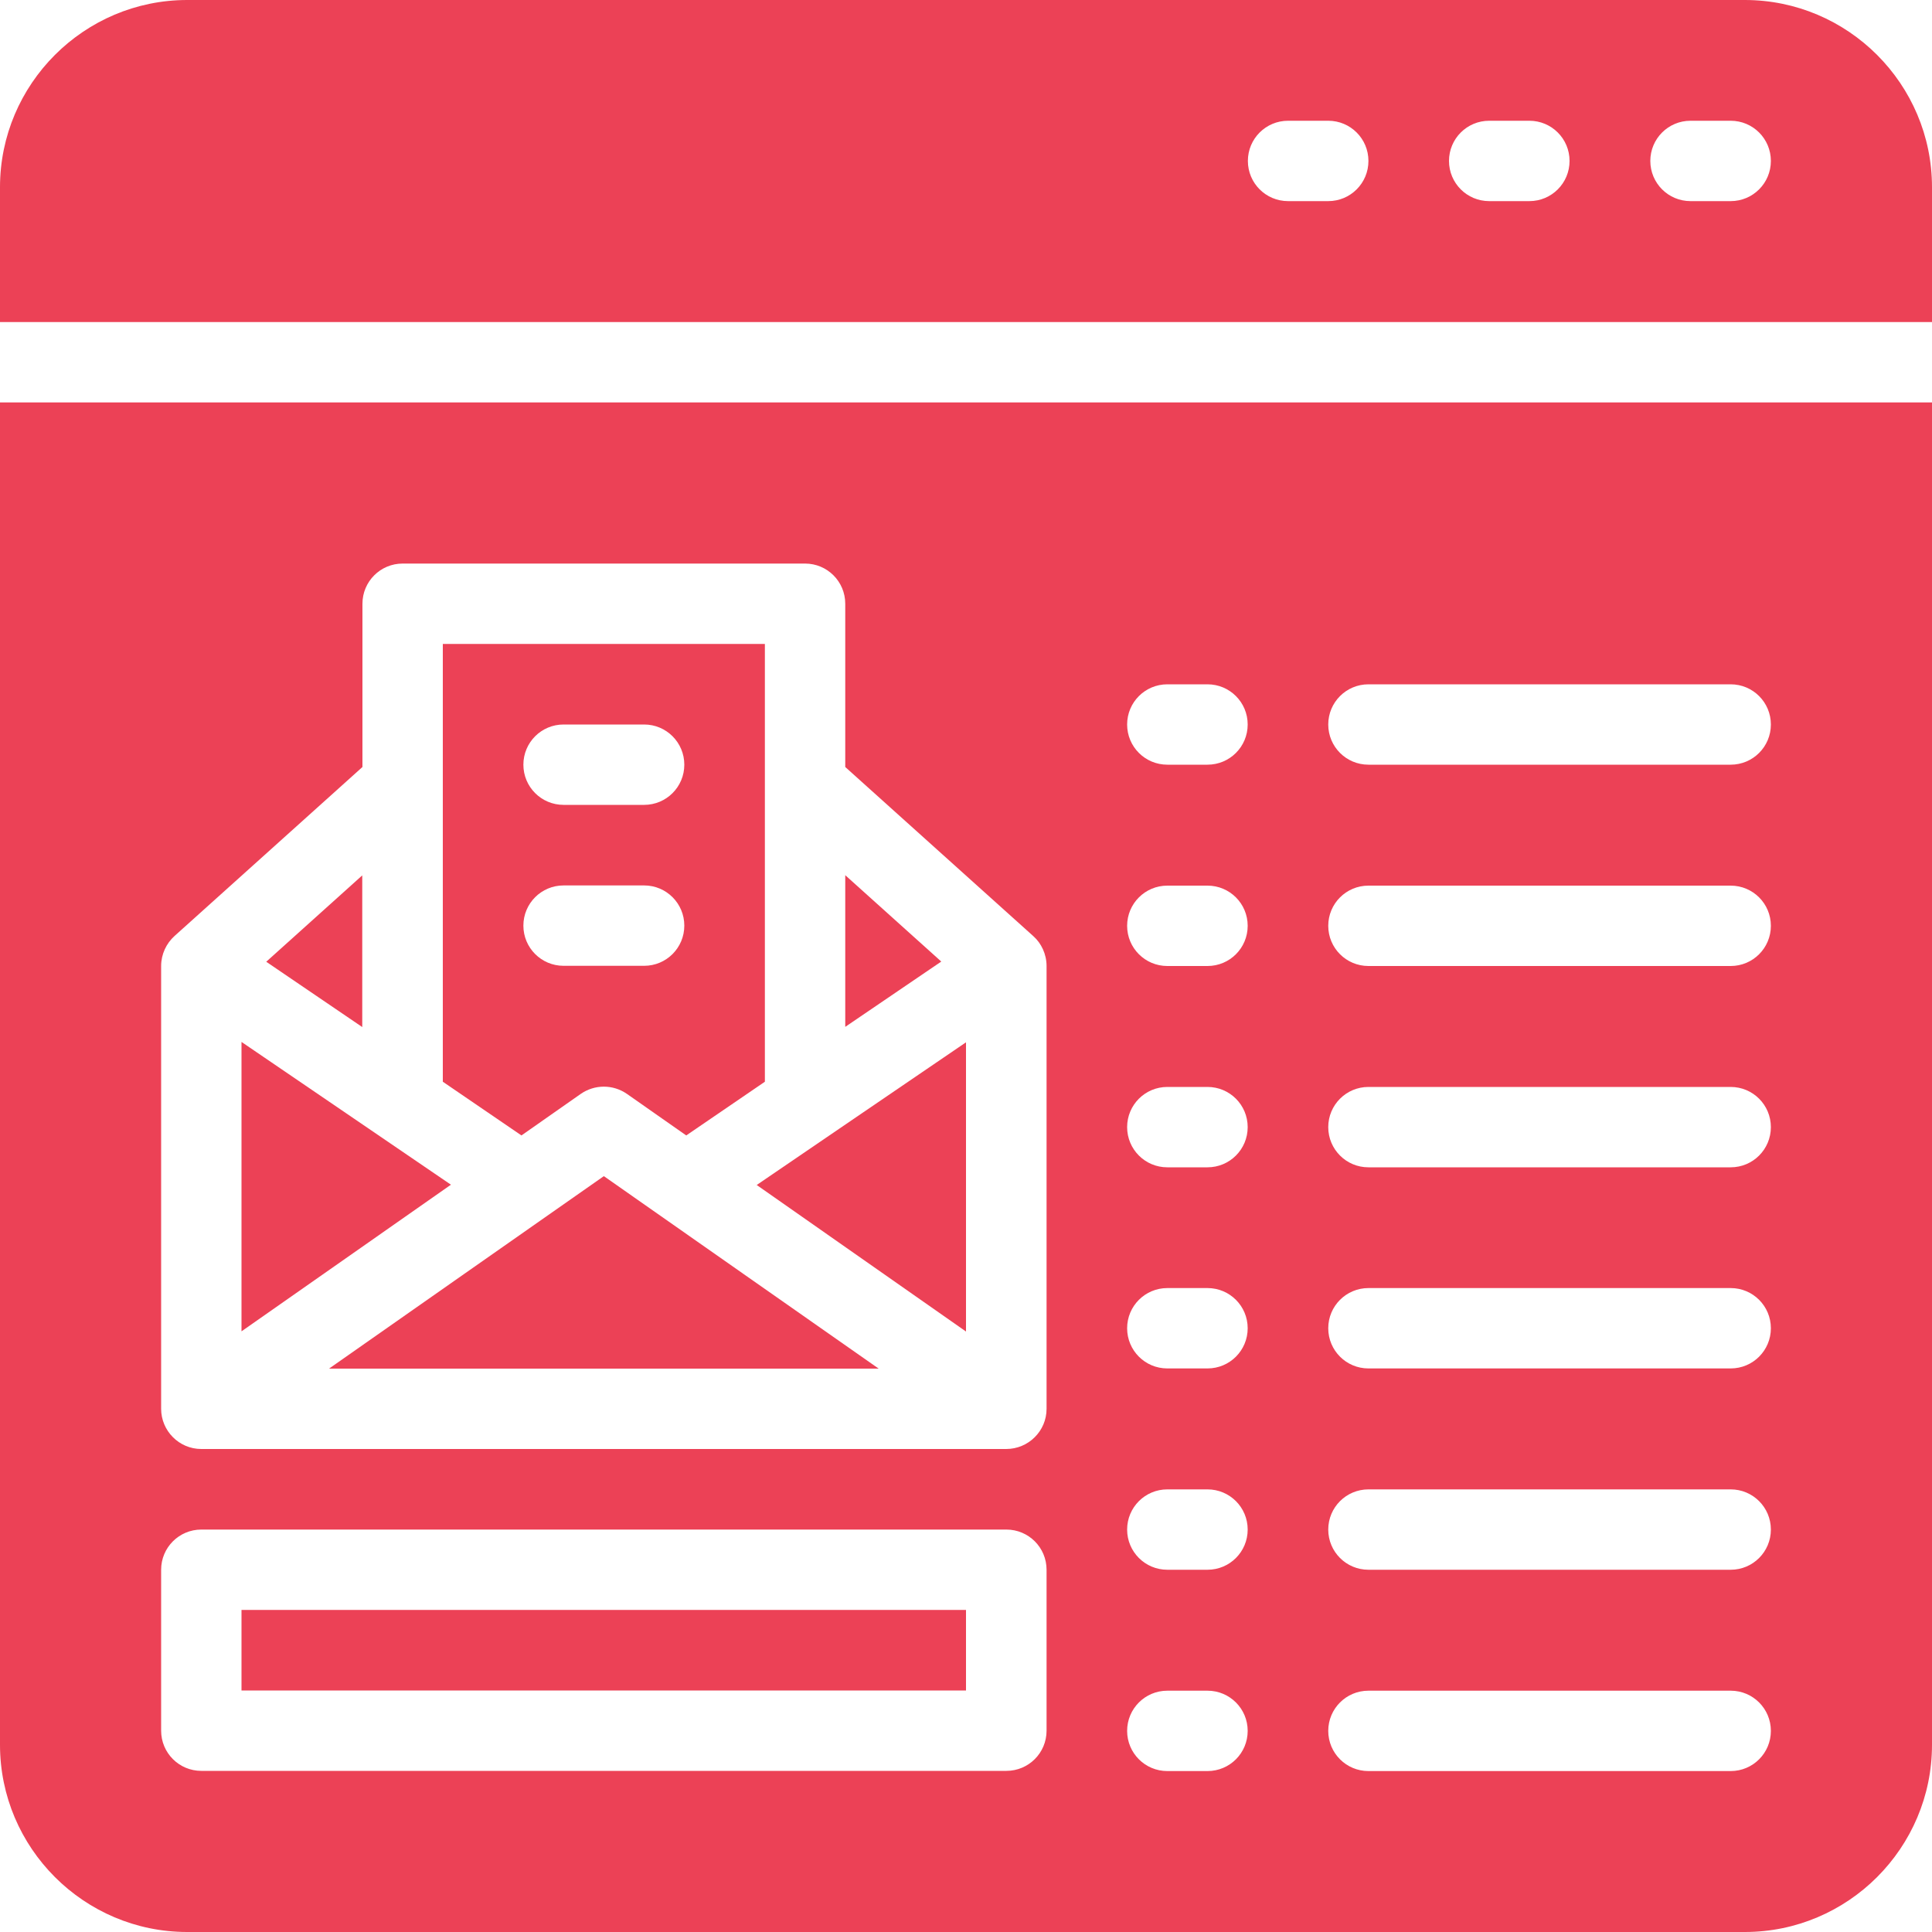
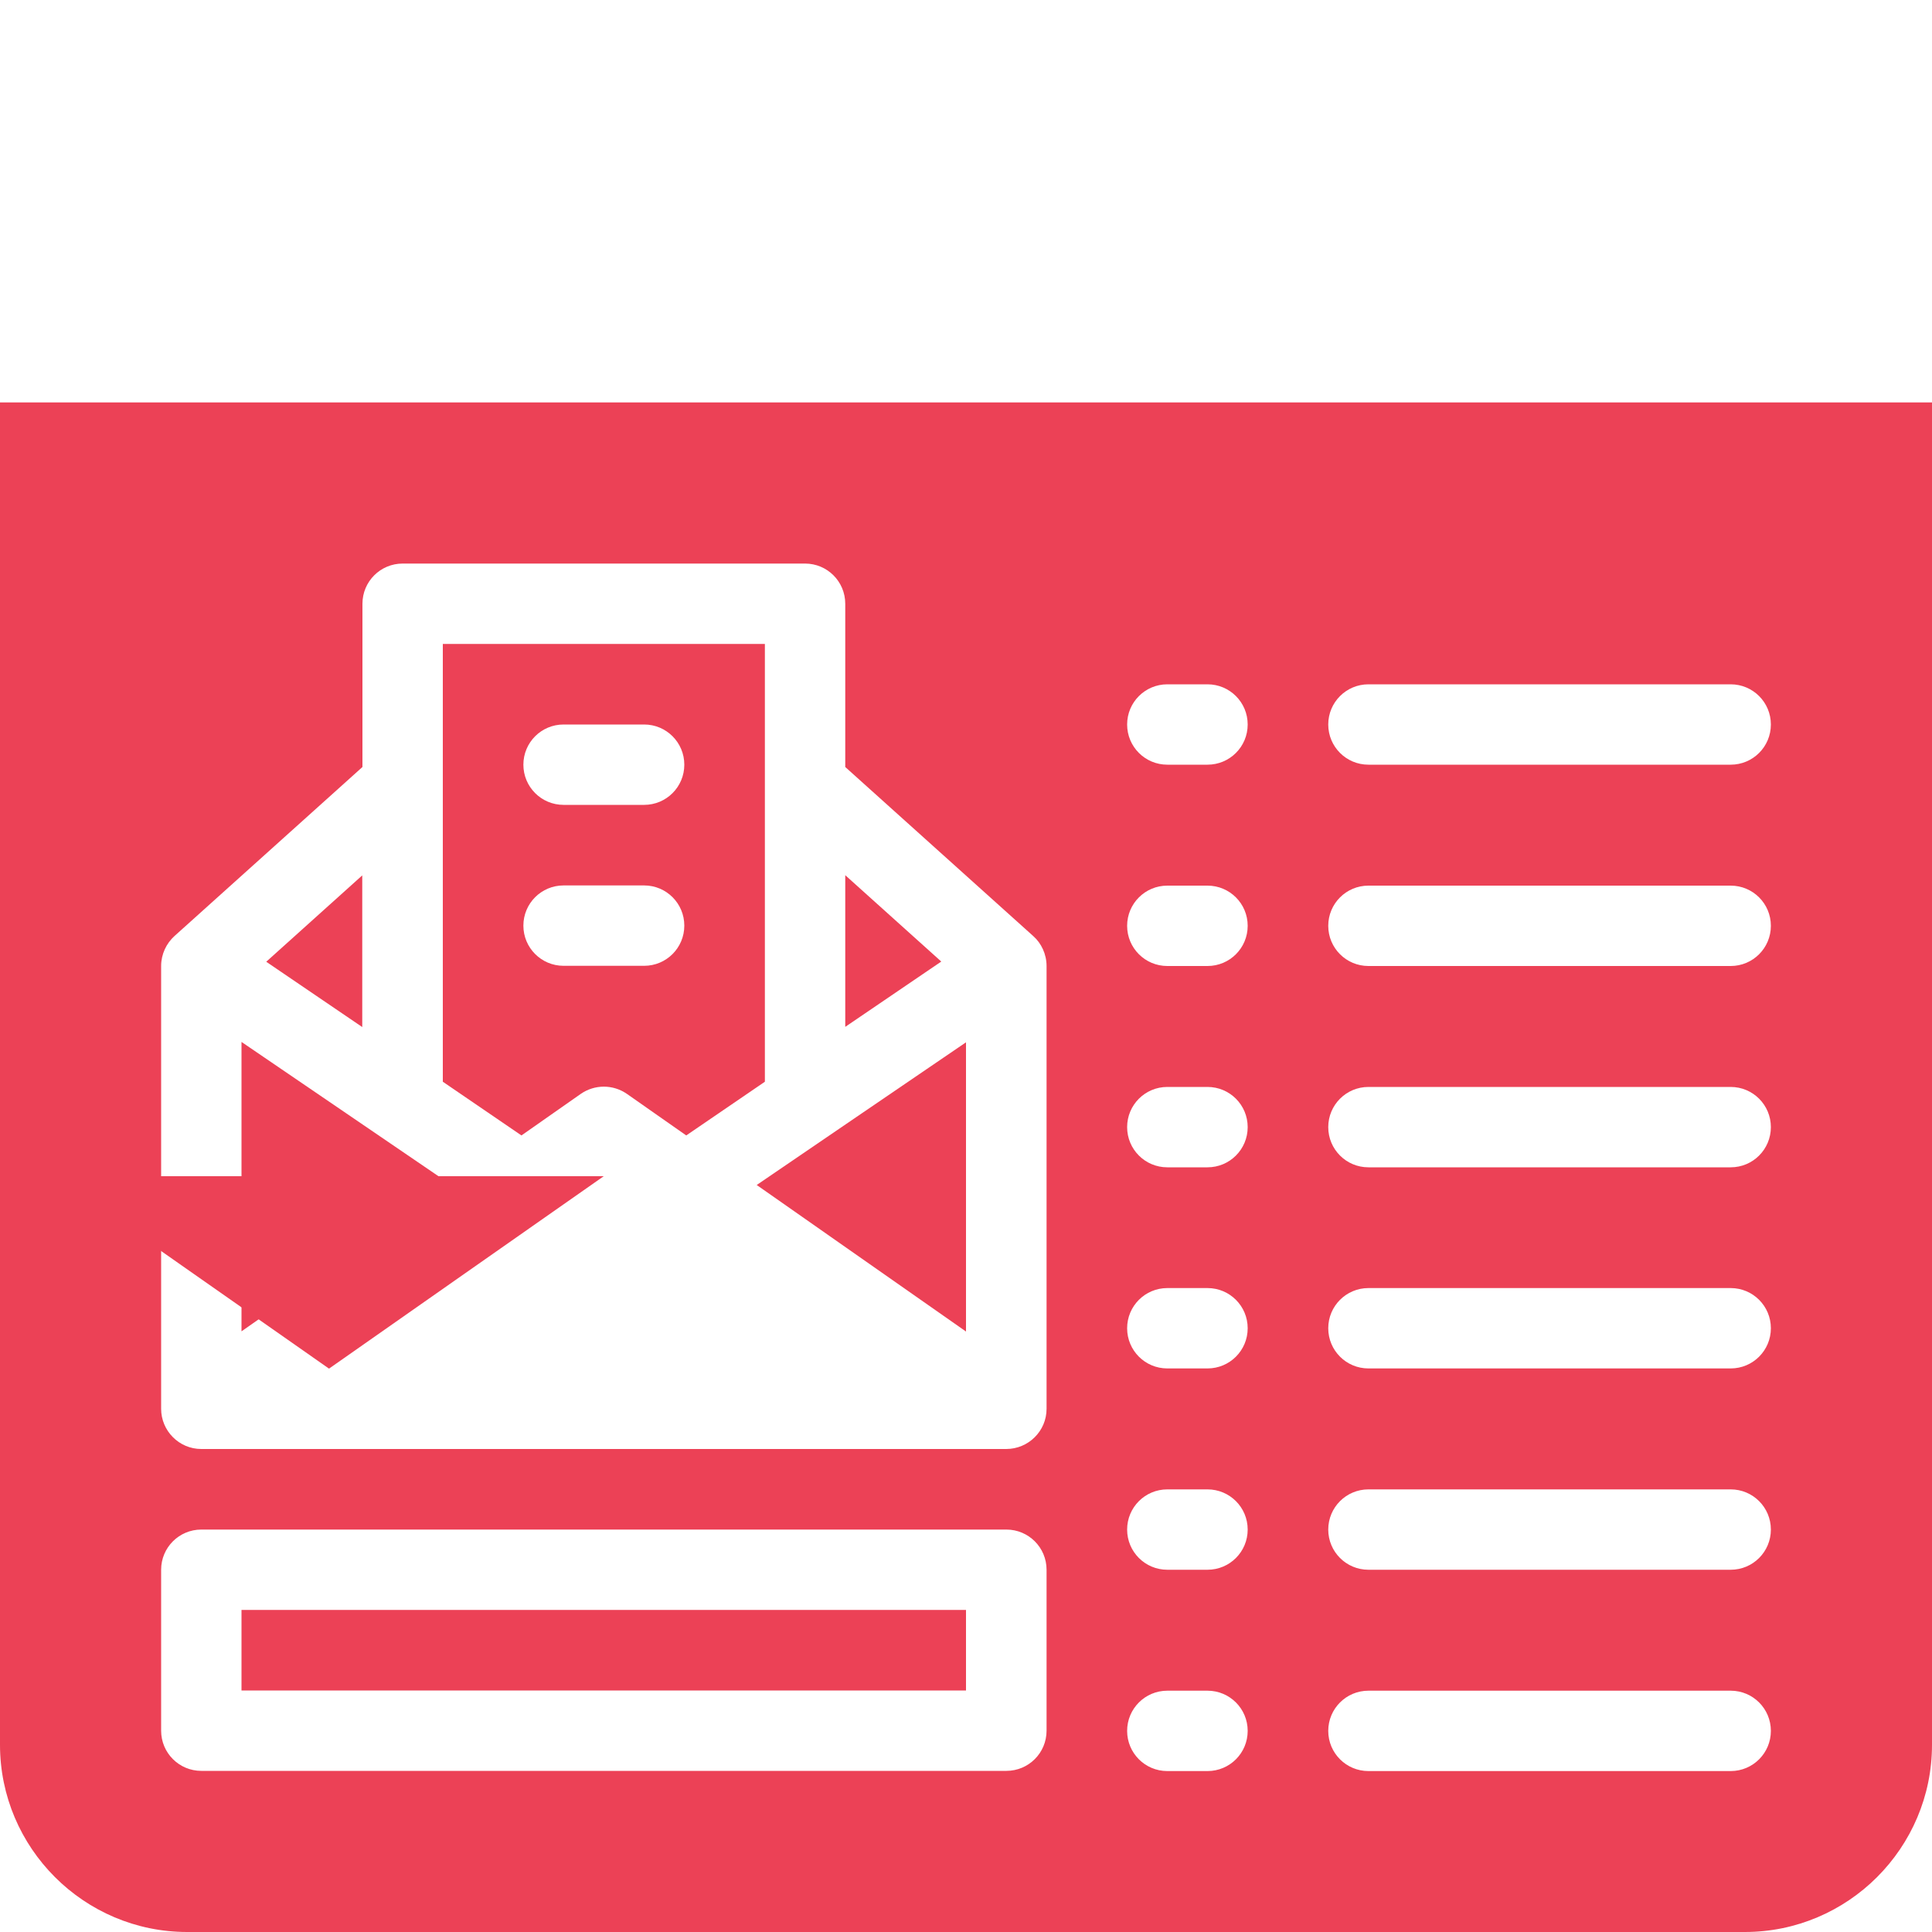
<svg xmlns="http://www.w3.org/2000/svg" viewBox="0 0 1000 1000" version="1.1" id="Layer_1">
  <defs>
    <style>
      .st0 {
        fill: #ec4156;
      }
    </style>
  </defs>
  <g id="_x32_5_x2C__mail_x2C__list_x2C__contact_mail_x2C__tabs_x2C__web_browser">
    <g>
      <path d="M125,833.3h375v41.7H125v-41.7Z" class="st0" />
-       <path d="M312.5,608.8c-18.1,12.7-127,88.9-142.2,99.6h284.5c-15.2-10.7-124.3-87-142.2-99.6Z" class="st0" />
+       <path d="M312.5,608.8c-18.1,12.7-127,88.9-142.2,99.6c-15.2-10.7-124.3-87-142.2-99.6Z" class="st0" />
      <path d="M125,539.4v149.7l108.4-75.9c-22.2-15.2-86.6-59-108.4-73.9h0Z" class="st0" />
      <path d="M391.6,613.3l108.4,75.9v-149.7c-21.8,14.9-86.2,58.7-108.4,73.9Z" class="st0" />
      <path d="M487.2,497.7l-49.7-44.7v78.5l49.7-33.8Z" class="st0" />
      <path d="M0,208.3v694.8c0,53.4,43.5,96.9,96.9,96.9h806.2c53.4,0,96.9-43.5,96.9-96.9V208.3H0ZM541.7,895.8c0,11.5-9.3,20.8-20.8,20.8H104.2c-11.5,0-20.8-9.3-20.8-20.8v-83.3c0-11.5,9.3-20.8,20.8-20.8h416.7c11.5,0,20.8,9.3,20.8,20.8v83.3ZM541.7,729.2c0,11.5-9.4,20.8-20.9,20.8s-416.4,0-416.6,0c-11.6,0-20.8-9.5-20.8-20.8s0-229.5,0-229.2c0-6.1,2.7-11.7,6.9-15.5l97.3-87.5v-84.5c0-11.5,9.3-20.8,20.8-20.8h208.3c11.5,0,20.8,9.3,20.8,20.8v84.5l97.3,87.5c4.2,3.7,6.9,9.4,6.9,15.5,0,5.2,0,227.1,0,229.2ZM625,916.7h-20.8c-11.5,0-20.8-9.3-20.8-20.8s9.3-20.8,20.8-20.8h20.8c11.5,0,20.8,9.3,20.8,20.8s-9.3,20.8-20.8,20.8ZM625,812.5h-20.8c-11.5,0-20.8-9.3-20.8-20.8s9.3-20.8,20.8-20.8h20.8c11.5,0,20.8,9.3,20.8,20.8s-9.3,20.8-20.8,20.8ZM625,708.3h-20.8c-11.5,0-20.8-9.3-20.8-20.8s9.3-20.8,20.8-20.8h20.8c11.5,0,20.8,9.3,20.8,20.8s-9.3,20.8-20.8,20.8ZM625,604.2h-20.8c-11.5,0-20.8-9.3-20.8-20.8s9.3-20.8,20.8-20.8h20.8c11.5,0,20.8,9.3,20.8,20.8s-9.3,20.8-20.8,20.8ZM625,500h-20.8c-11.5,0-20.8-9.3-20.8-20.8s9.3-20.8,20.8-20.8h20.8c11.5,0,20.8,9.3,20.8,20.8s-9.3,20.8-20.8,20.8ZM625,395.8h-20.8c-11.5,0-20.8-9.3-20.8-20.8s9.3-20.8,20.8-20.8h20.8c11.5,0,20.8,9.3,20.8,20.8s-9.3,20.8-20.8,20.8ZM895.8,916.7h-187.5c-11.5,0-20.8-9.3-20.8-20.8s9.3-20.8,20.8-20.8h187.5c11.5,0,20.8,9.3,20.8,20.8s-9.3,20.8-20.8,20.8ZM895.8,812.5h-187.5c-11.5,0-20.8-9.3-20.8-20.8s9.3-20.8,20.8-20.8h187.5c11.5,0,20.8,9.3,20.8,20.8s-9.3,20.8-20.8,20.8ZM895.8,708.3h-187.5c-11.5,0-20.8-9.3-20.8-20.8s9.3-20.8,20.8-20.8h187.5c11.5,0,20.8,9.3,20.8,20.8s-9.3,20.8-20.8,20.8ZM895.8,604.2h-187.5c-11.5,0-20.8-9.3-20.8-20.8s9.3-20.8,20.8-20.8h187.5c11.5,0,20.8,9.3,20.8,20.8s-9.3,20.8-20.8,20.8ZM895.8,500h-187.5c-11.5,0-20.8-9.3-20.8-20.8s9.3-20.8,20.8-20.8h187.5c11.5,0,20.8,9.3,20.8,20.8s-9.3,20.8-20.8,20.8ZM895.8,395.8h-187.5c-11.5,0-20.8-9.3-20.8-20.8s9.3-20.8,20.8-20.8h187.5c11.5,0,20.8,9.3,20.8,20.8s-9.3,20.8-20.8,20.8Z" class="st0" />
      <path d="M187.5,531.6v-78.5l-49.7,44.7,49.7,33.8Z" class="st0" />
-       <path d="M1000,166.7v-69.8c0-53.4-43.5-96.9-96.9-96.9H96.9C43.5,0,0,43.5,0,96.9v69.8h1000ZM875,62.5h20.8c11.5,0,20.8,9.3,20.8,20.8s-9.3,20.8-20.8,20.8h-20.8c-11.5,0-20.8-9.3-20.8-20.8s9.3-20.8,20.8-20.8ZM770.8,62.5h20.8c11.5,0,20.8,9.3,20.8,20.8s-9.3,20.8-20.8,20.8h-20.8c-11.5,0-20.8-9.3-20.8-20.8s9.3-20.8,20.8-20.8ZM666.7,62.5h20.8c11.5,0,20.8,9.3,20.8,20.8s-9.3,20.8-20.8,20.8h-20.8c-11.5,0-20.8-9.3-20.8-20.8s9.3-20.8,20.8-20.8Z" class="st0" />
      <path d="M269.9,587.7l30.7-21.5c7.2-5,16.7-5,23.9,0l30.7,21.5,40.7-27.8v-226.6h-166.7v226.6l40.7,27.8ZM291.7,375h41.7c11.5,0,20.8,9.3,20.8,20.8s-9.3,20.8-20.8,20.8h-41.7c-11.5,0-20.8-9.3-20.8-20.8s9.3-20.8,20.8-20.8ZM291.7,458.3h41.7c11.5,0,20.8,9.3,20.8,20.8s-9.3,20.8-20.8,20.8h-41.7c-11.5,0-20.8-9.3-20.8-20.8s9.3-20.8,20.8-20.8Z" class="st0" />
    </g>
  </g>
</svg>